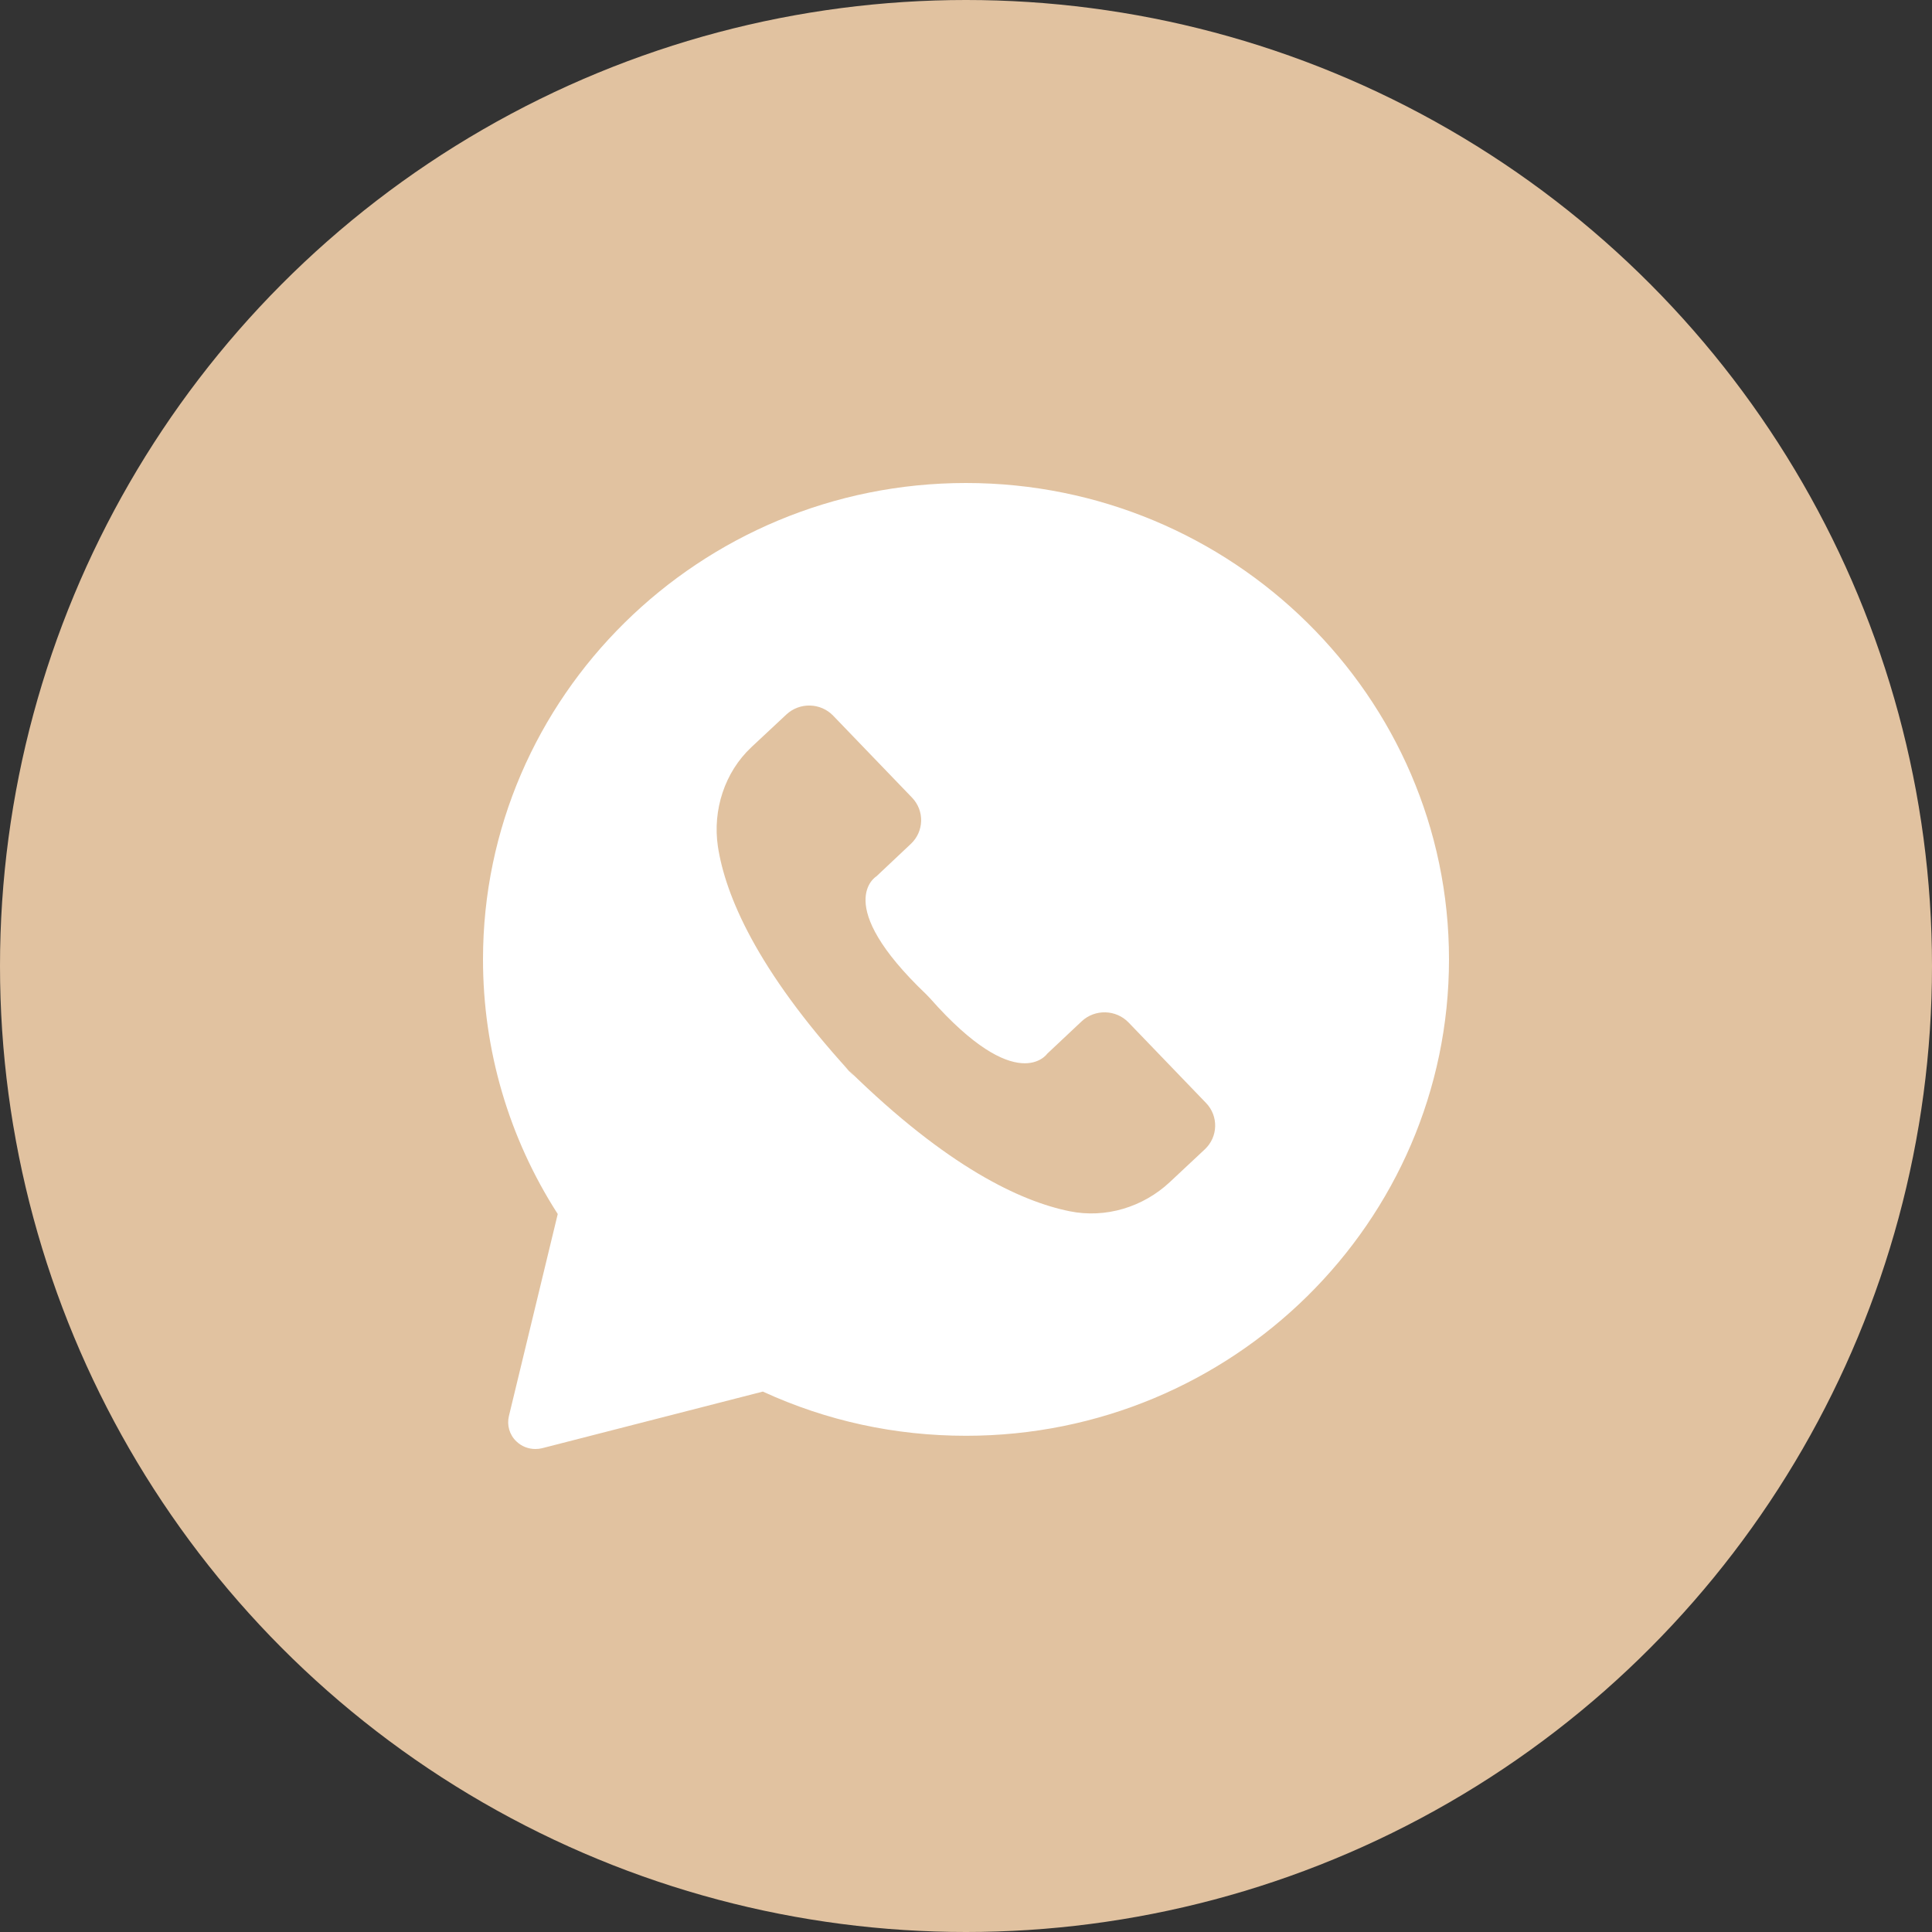
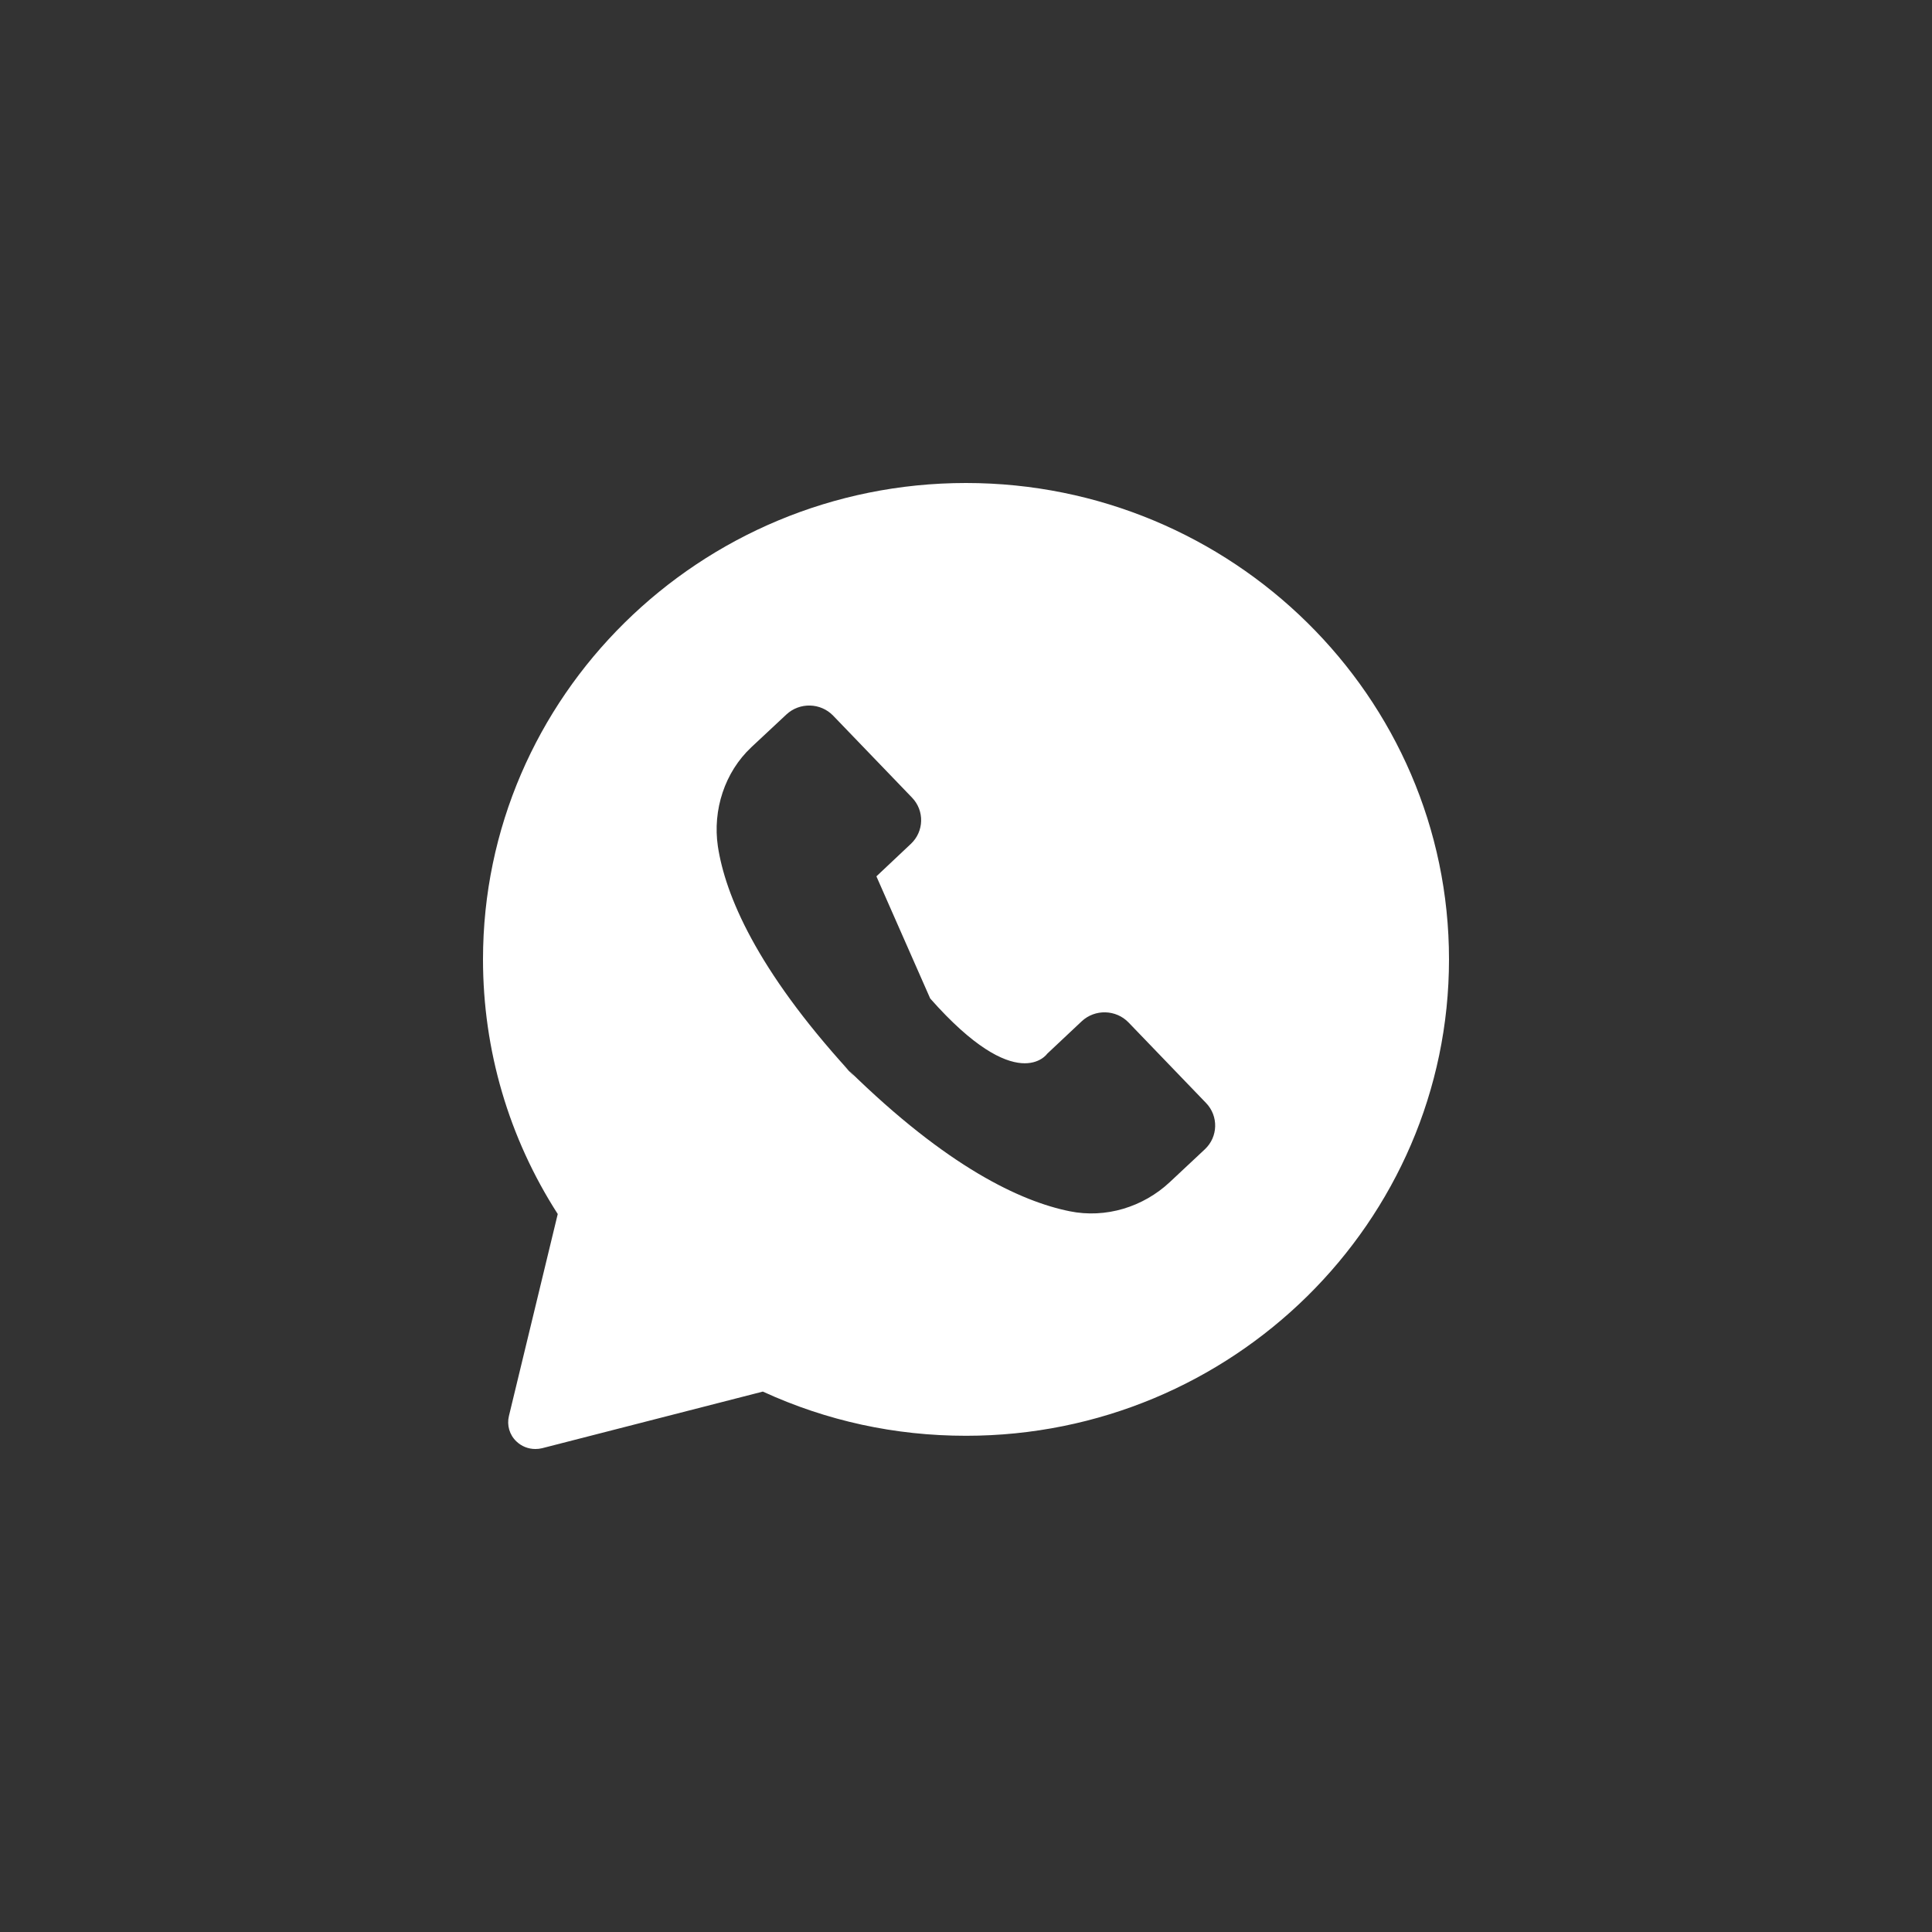
<svg xmlns="http://www.w3.org/2000/svg" width="32" height="32" viewBox="0 0 32 32" fill="none">
  <rect x="0" y="0" width="32" height="32" fill="#333333" stroke="none" />
-   <ellipse cx="16" cy="16" rx="16" ry="16" fill="#E1C2A0" />
-   <path d="M8.429 23.455C8.393 23.605 8.438 23.765 8.553 23.874C8.638 23.956 8.75 24 8.867 24C8.906 24 8.943 23.996 8.979 23.987L12.635 23.049C13.694 23.535 14.823 23.781 16.001 23.781C20.411 23.781 24 20.242 24 15.89C24 11.54 20.41 8 15.999 8C11.589 8 8 11.54 8 15.89C8 17.393 8.427 18.847 9.238 20.108L8.429 23.455ZM12.444 12.377L13.024 11.835C13.244 11.629 13.592 11.637 13.801 11.855L15.106 13.211C15.315 13.428 15.306 13.772 15.086 13.978L14.516 14.515C14.516 14.515 13.761 14.963 15.342 16.47L15.407 16.538C16.852 18.174 17.345 17.453 17.345 17.453L17.915 16.917C18.135 16.71 18.484 16.719 18.693 16.936L19.976 18.269C20.185 18.486 20.176 18.83 19.956 19.036L19.376 19.579C18.934 19.993 18.313 20.184 17.716 20.062C16.905 19.898 15.691 19.33 14.062 17.732C14.094 17.767 14.125 17.8 14.157 17.838L13.959 17.634C13.993 17.67 14.027 17.701 14.06 17.734C12.526 16.049 12.013 14.824 11.89 14.017C11.802 13.417 12.002 12.792 12.444 12.377Z" fill="white" />
+   <path d="M8.429 23.455C8.393 23.605 8.438 23.765 8.553 23.874C8.638 23.956 8.75 24 8.867 24C8.906 24 8.943 23.996 8.979 23.987L12.635 23.049C13.694 23.535 14.823 23.781 16.001 23.781C20.411 23.781 24 20.242 24 15.89C24 11.54 20.41 8 15.999 8C11.589 8 8 11.54 8 15.89C8 17.393 8.427 18.847 9.238 20.108L8.429 23.455ZM12.444 12.377L13.024 11.835C13.244 11.629 13.592 11.637 13.801 11.855L15.106 13.211C15.315 13.428 15.306 13.772 15.086 13.978L14.516 14.515L15.407 16.538C16.852 18.174 17.345 17.453 17.345 17.453L17.915 16.917C18.135 16.71 18.484 16.719 18.693 16.936L19.976 18.269C20.185 18.486 20.176 18.83 19.956 19.036L19.376 19.579C18.934 19.993 18.313 20.184 17.716 20.062C16.905 19.898 15.691 19.33 14.062 17.732C14.094 17.767 14.125 17.8 14.157 17.838L13.959 17.634C13.993 17.67 14.027 17.701 14.06 17.734C12.526 16.049 12.013 14.824 11.89 14.017C11.802 13.417 12.002 12.792 12.444 12.377Z" fill="white" />
</svg>